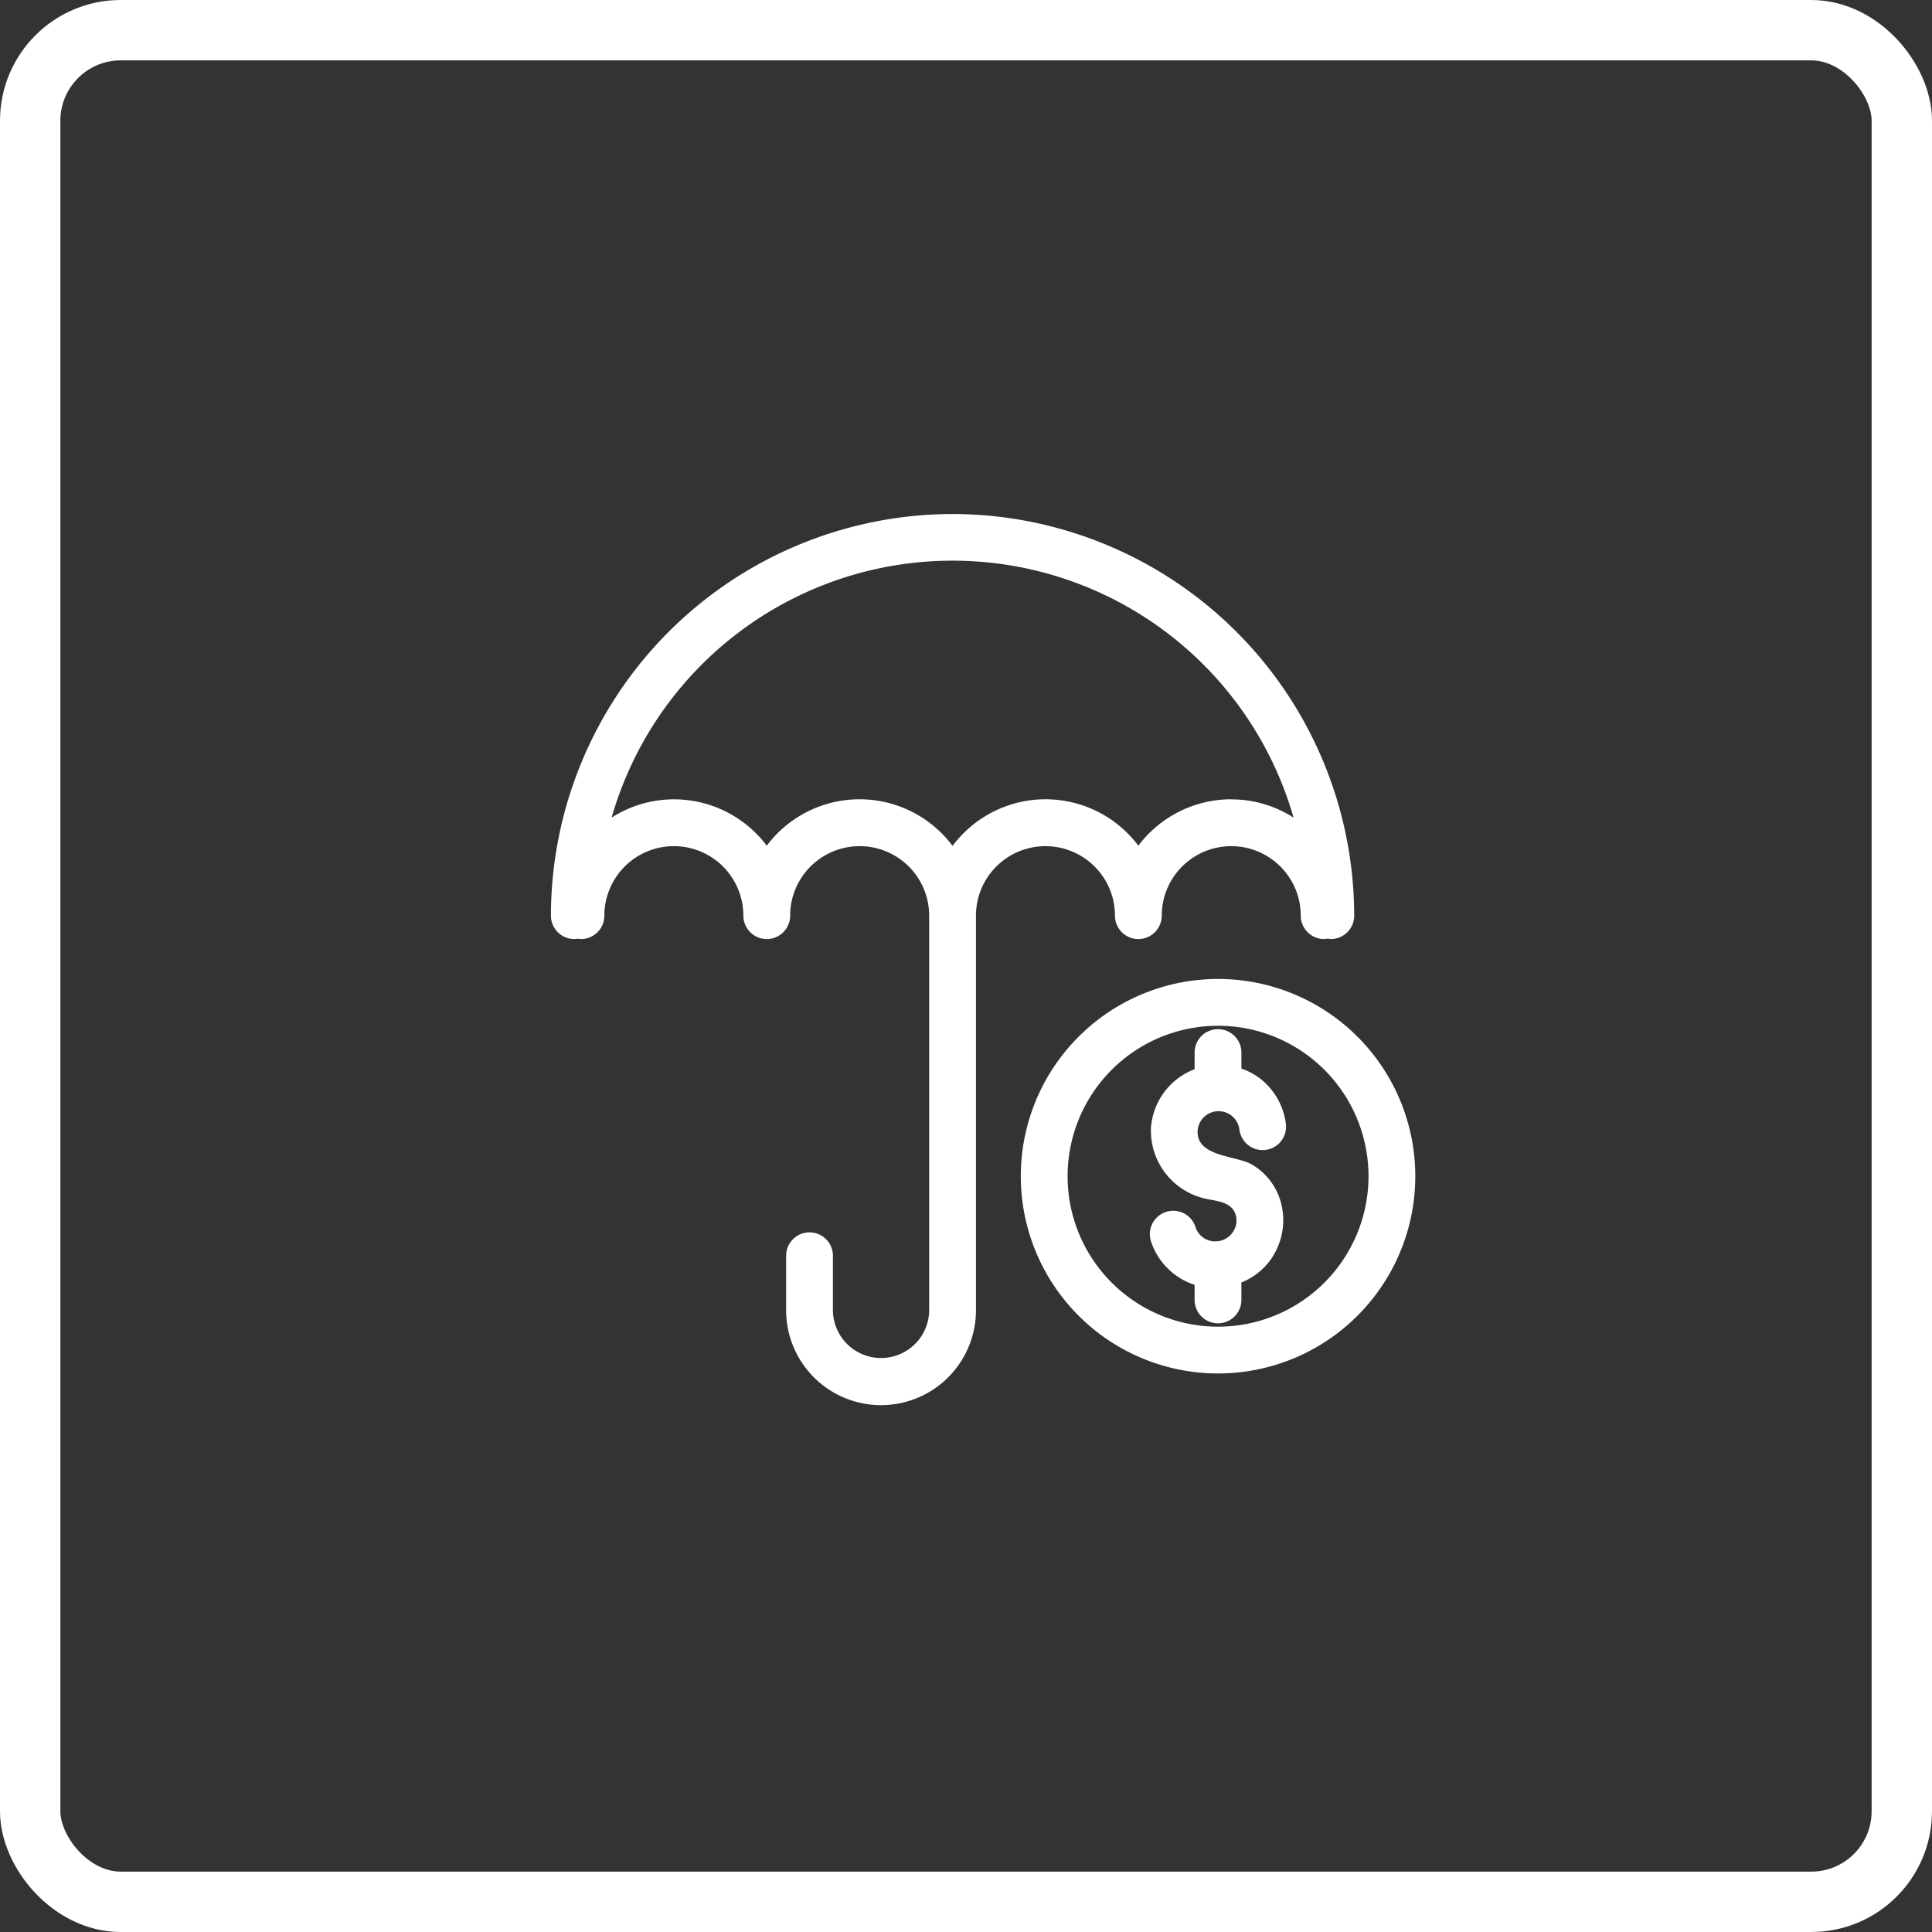
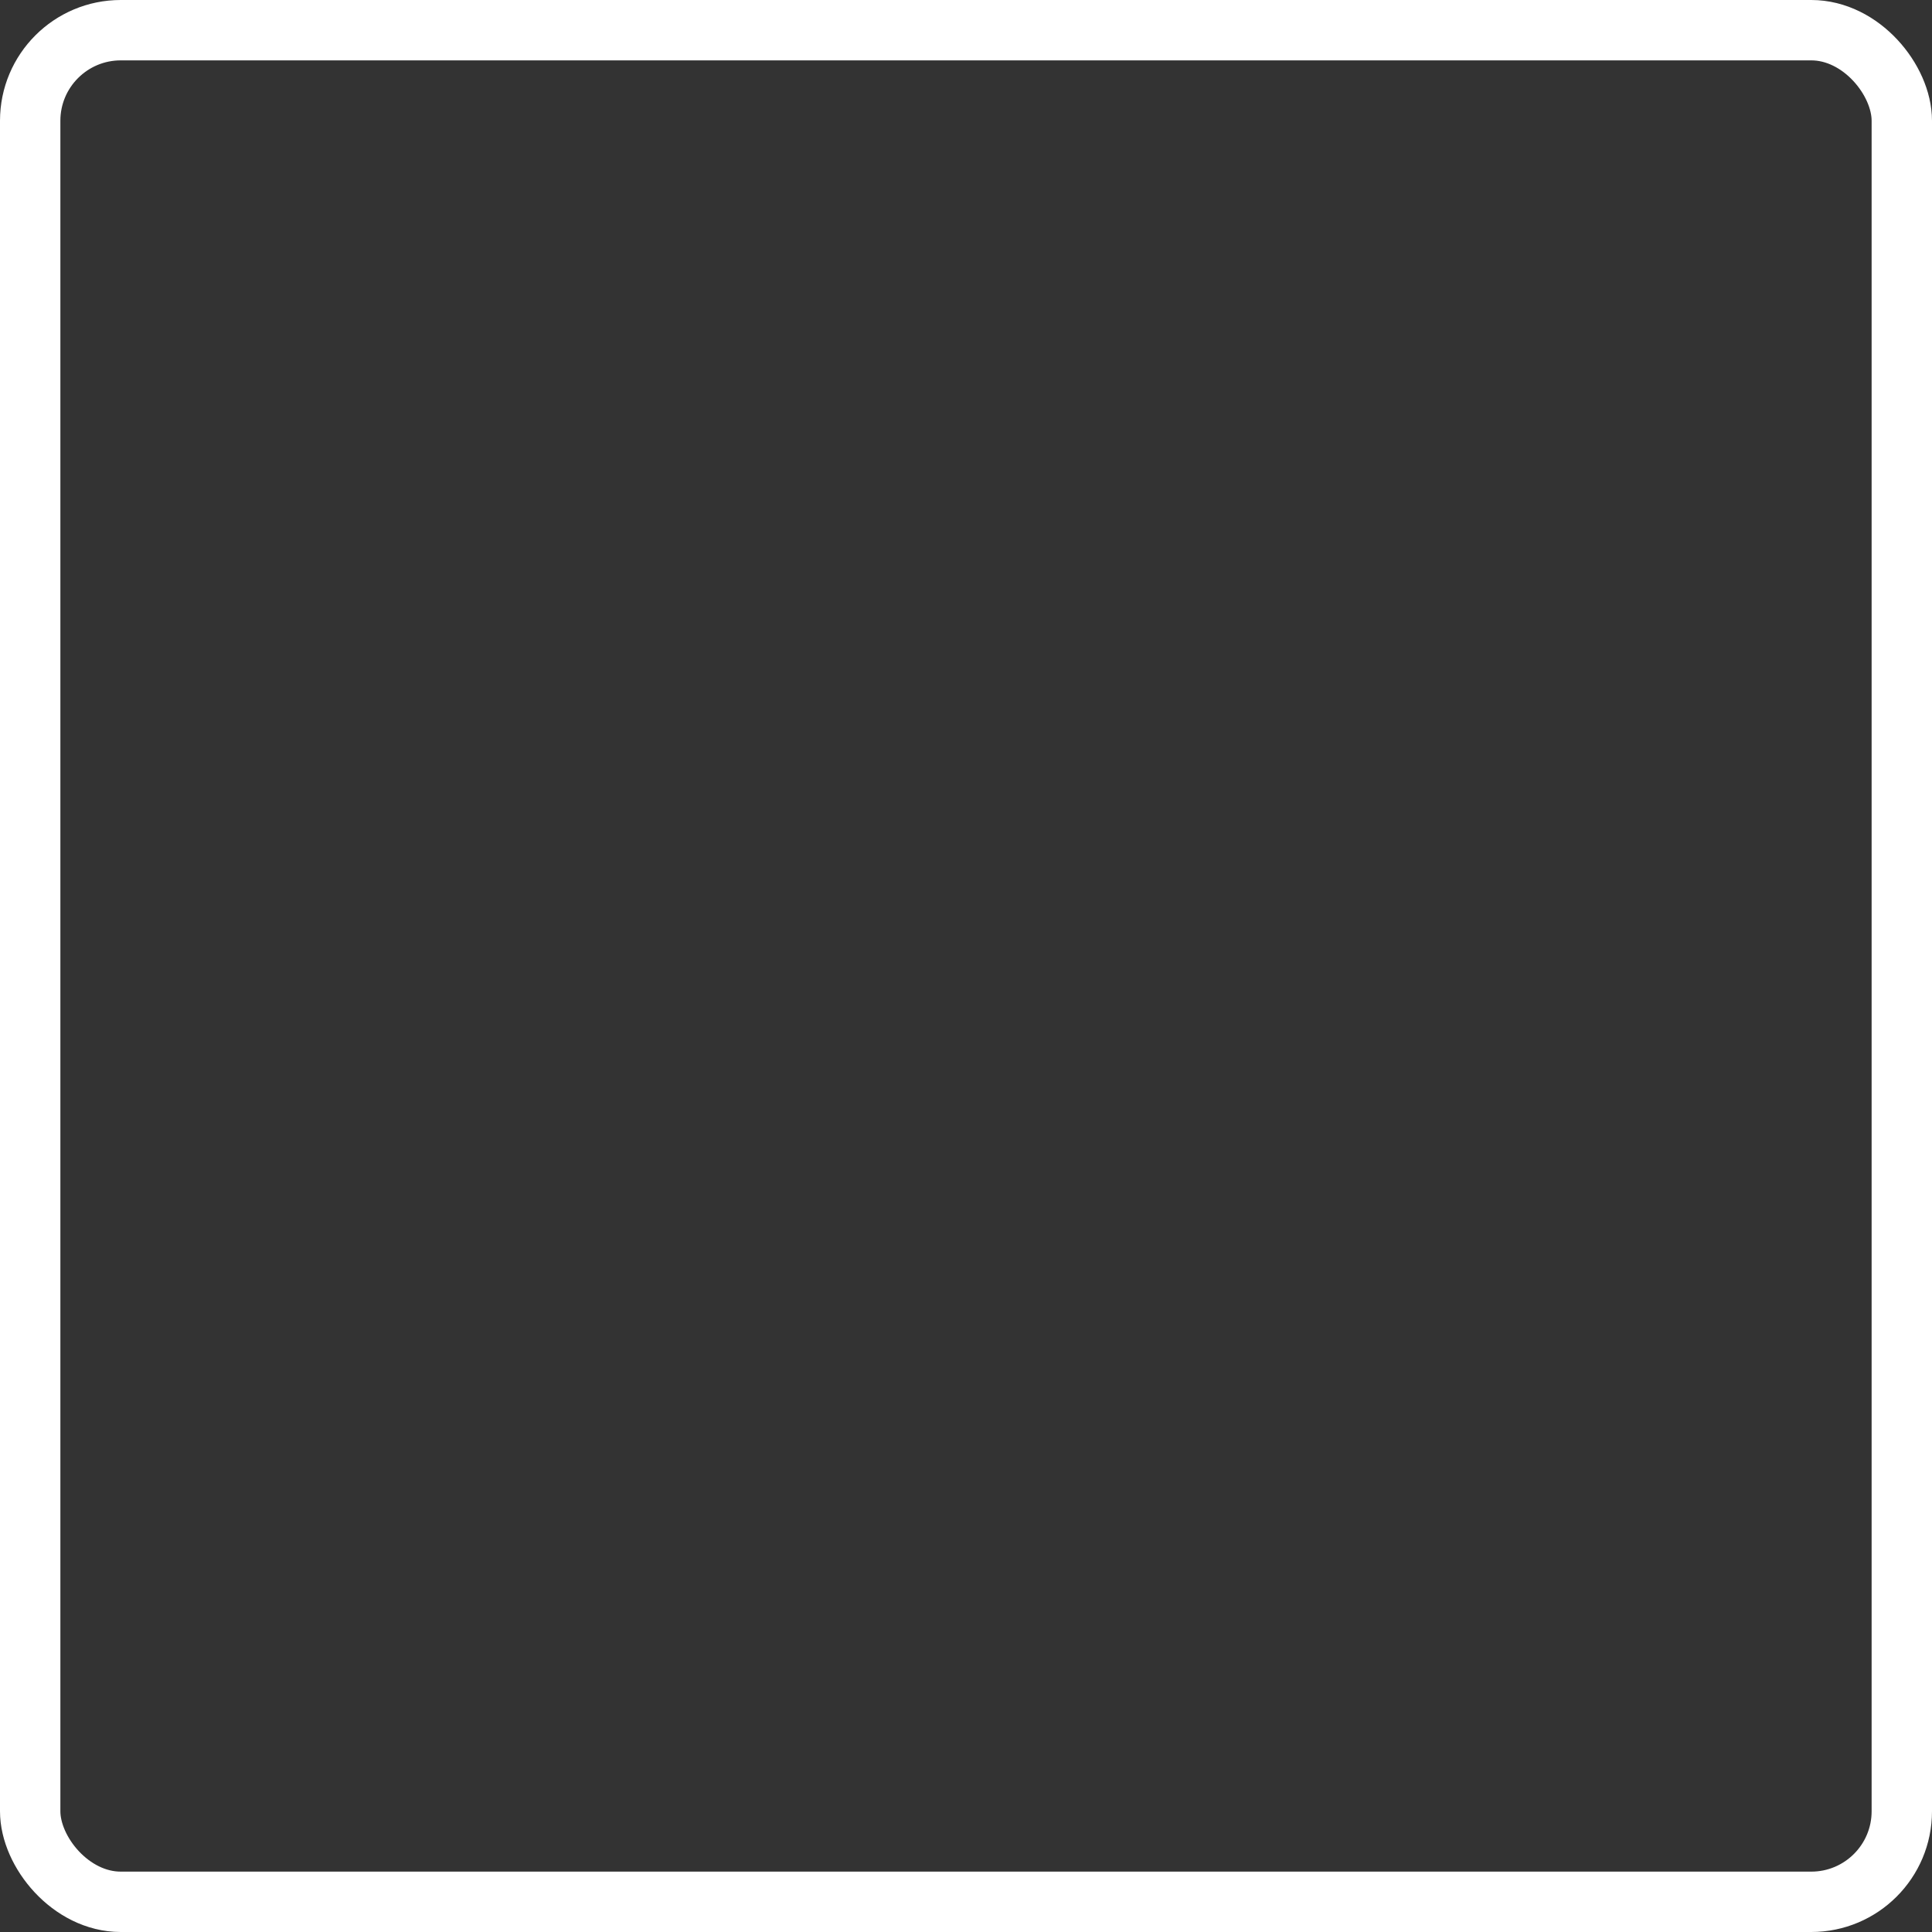
<svg xmlns="http://www.w3.org/2000/svg" width="128" height="128" viewBox="0 0 128 128">
  <rect x="0" y="0" width="128" height="128" fill="#333333" stroke="none" />
  <g id="Grupo_4168" data-name="Grupo 4168" transform="translate(-5285 -3131)">
    <g id="Grupo_4161" data-name="Grupo 4161" transform="translate(5313.818 3155)">
      <g id="Layer_25" data-name="Layer 25" transform="translate(7.682 10.055)">
-         <path id="Caminho_6923" data-name="Caminho 6923" d="M31.318,3.973a26.641,26.641,0,0,0-26.61,26.61,1.55,1.55,0,0,0,1.55,1.55,1.532,1.532,0,0,0,.22-.022,1.532,1.532,0,0,0,.22.022,1.55,1.55,0,0,0,1.55-1.55,4.6,4.6,0,1,1,9.21,0,1.55,1.55,0,0,0,3.1,0,4.6,4.6,0,1,1,9.21,0V56.645a3.189,3.189,0,1,1-6.377,0v-3.53a1.55,1.55,0,1,0-3.1,0v3.529a6.289,6.289,0,1,0,12.577,0V30.583a4.6,4.6,0,1,1,9.209,0,1.55,1.55,0,1,0,3.1,0,4.6,4.6,0,1,1,9.209,0,1.55,1.55,0,0,0,1.55,1.55,1.1,1.1,0,0,1,.441,0,1.55,1.55,0,0,0,1.55-1.55,26.641,26.641,0,0,0-26.61-26.61Zm18.464,18.9a7.7,7.7,0,0,0-6.155,3.075,7.685,7.685,0,0,0-12.309.014,7.686,7.686,0,0,0-12.31-.014A7.678,7.678,0,0,0,8.73,24.085a23.5,23.5,0,0,1,45.179,0,7.647,7.647,0,0,0-4.127-1.207ZM53.1,49.7a4.508,4.508,0,0,1-.786,3.778,4.459,4.459,0,0,1-1.86,1.41v1.153a1.55,1.55,0,0,1-3.1,0v-1a4.511,4.511,0,0,1-2.878-2.841,1.55,1.55,0,1,1,2.939-.985,1.36,1.36,0,0,0,1.375.946,1.384,1.384,0,0,0,1.052-.55,1.356,1.356,0,0,0,.179-1.361c-.391-.827-1.5-.755-2.247-.994a4.617,4.617,0,0,1-3.313-4.6,4.5,4.5,0,0,1,2.893-3.9V39.653a1.55,1.55,0,0,1,3.1,0v1.063a4.443,4.443,0,0,1,1.026.505,4.494,4.494,0,0,1,1.92,3.154,1.55,1.55,0,1,1-3.077.381,1.392,1.392,0,0,0-2.769.065c-.1,1.764,2.571,1.636,3.61,2.259A4.158,4.158,0,0,1,53.1,49.7ZM48.907,60.913A13.068,13.068,0,1,1,61.975,47.845,13.068,13.068,0,0,1,48.907,60.913Zm0-23.035a9.968,9.968,0,1,0,9.968,9.968,9.968,9.968,0,0,0-9.968-9.968Z" transform="translate(-4.708 -3.973)" fill="#fff" />
-       </g>
-       <rect id="Retângulo_5082" data-name="Retângulo 5082" width="71" height="80" transform="translate(0.182)" fill="none" />
+         </g>
    </g>
    <g id="Retângulo_5089" data-name="Retângulo 5089" transform="translate(5285 3131)" fill="none" stroke="#fff" stroke-width="4">
-       <rect width="128" height="128" rx="8" stroke="none" />
      <rect x="2" y="2" width="124" height="124" rx="6" fill="none" />
    </g>
  </g>
</svg>